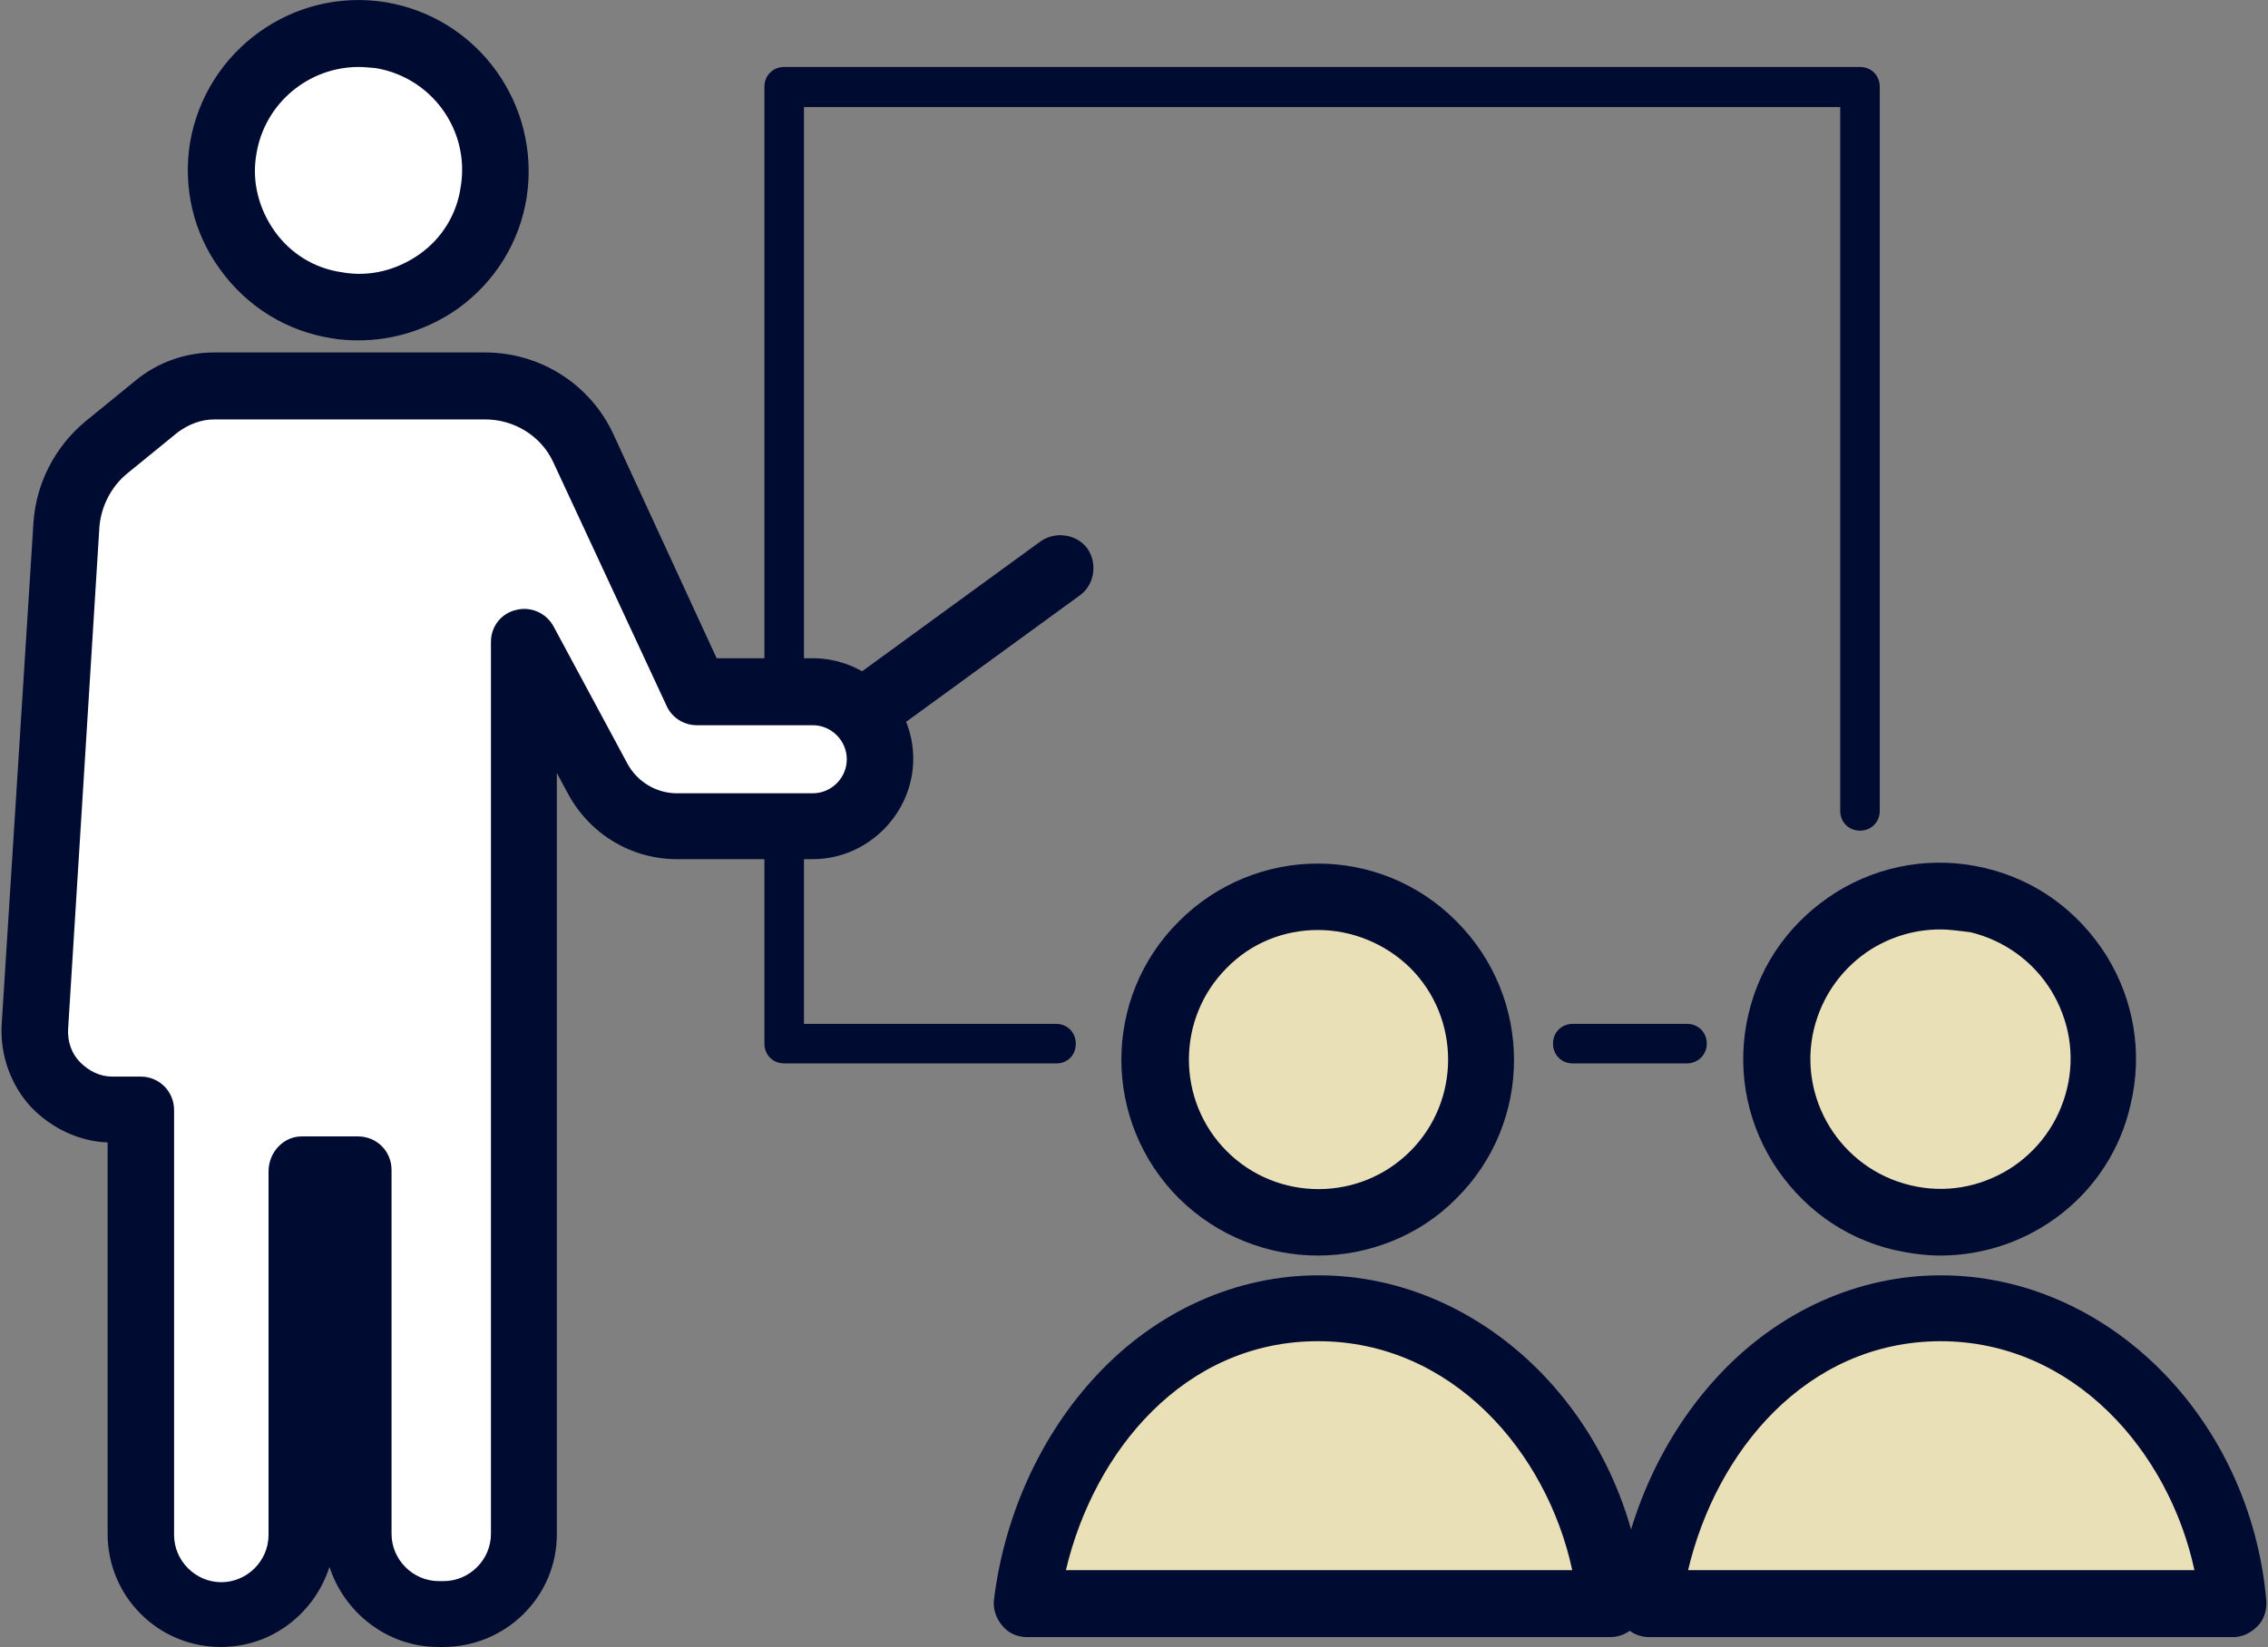
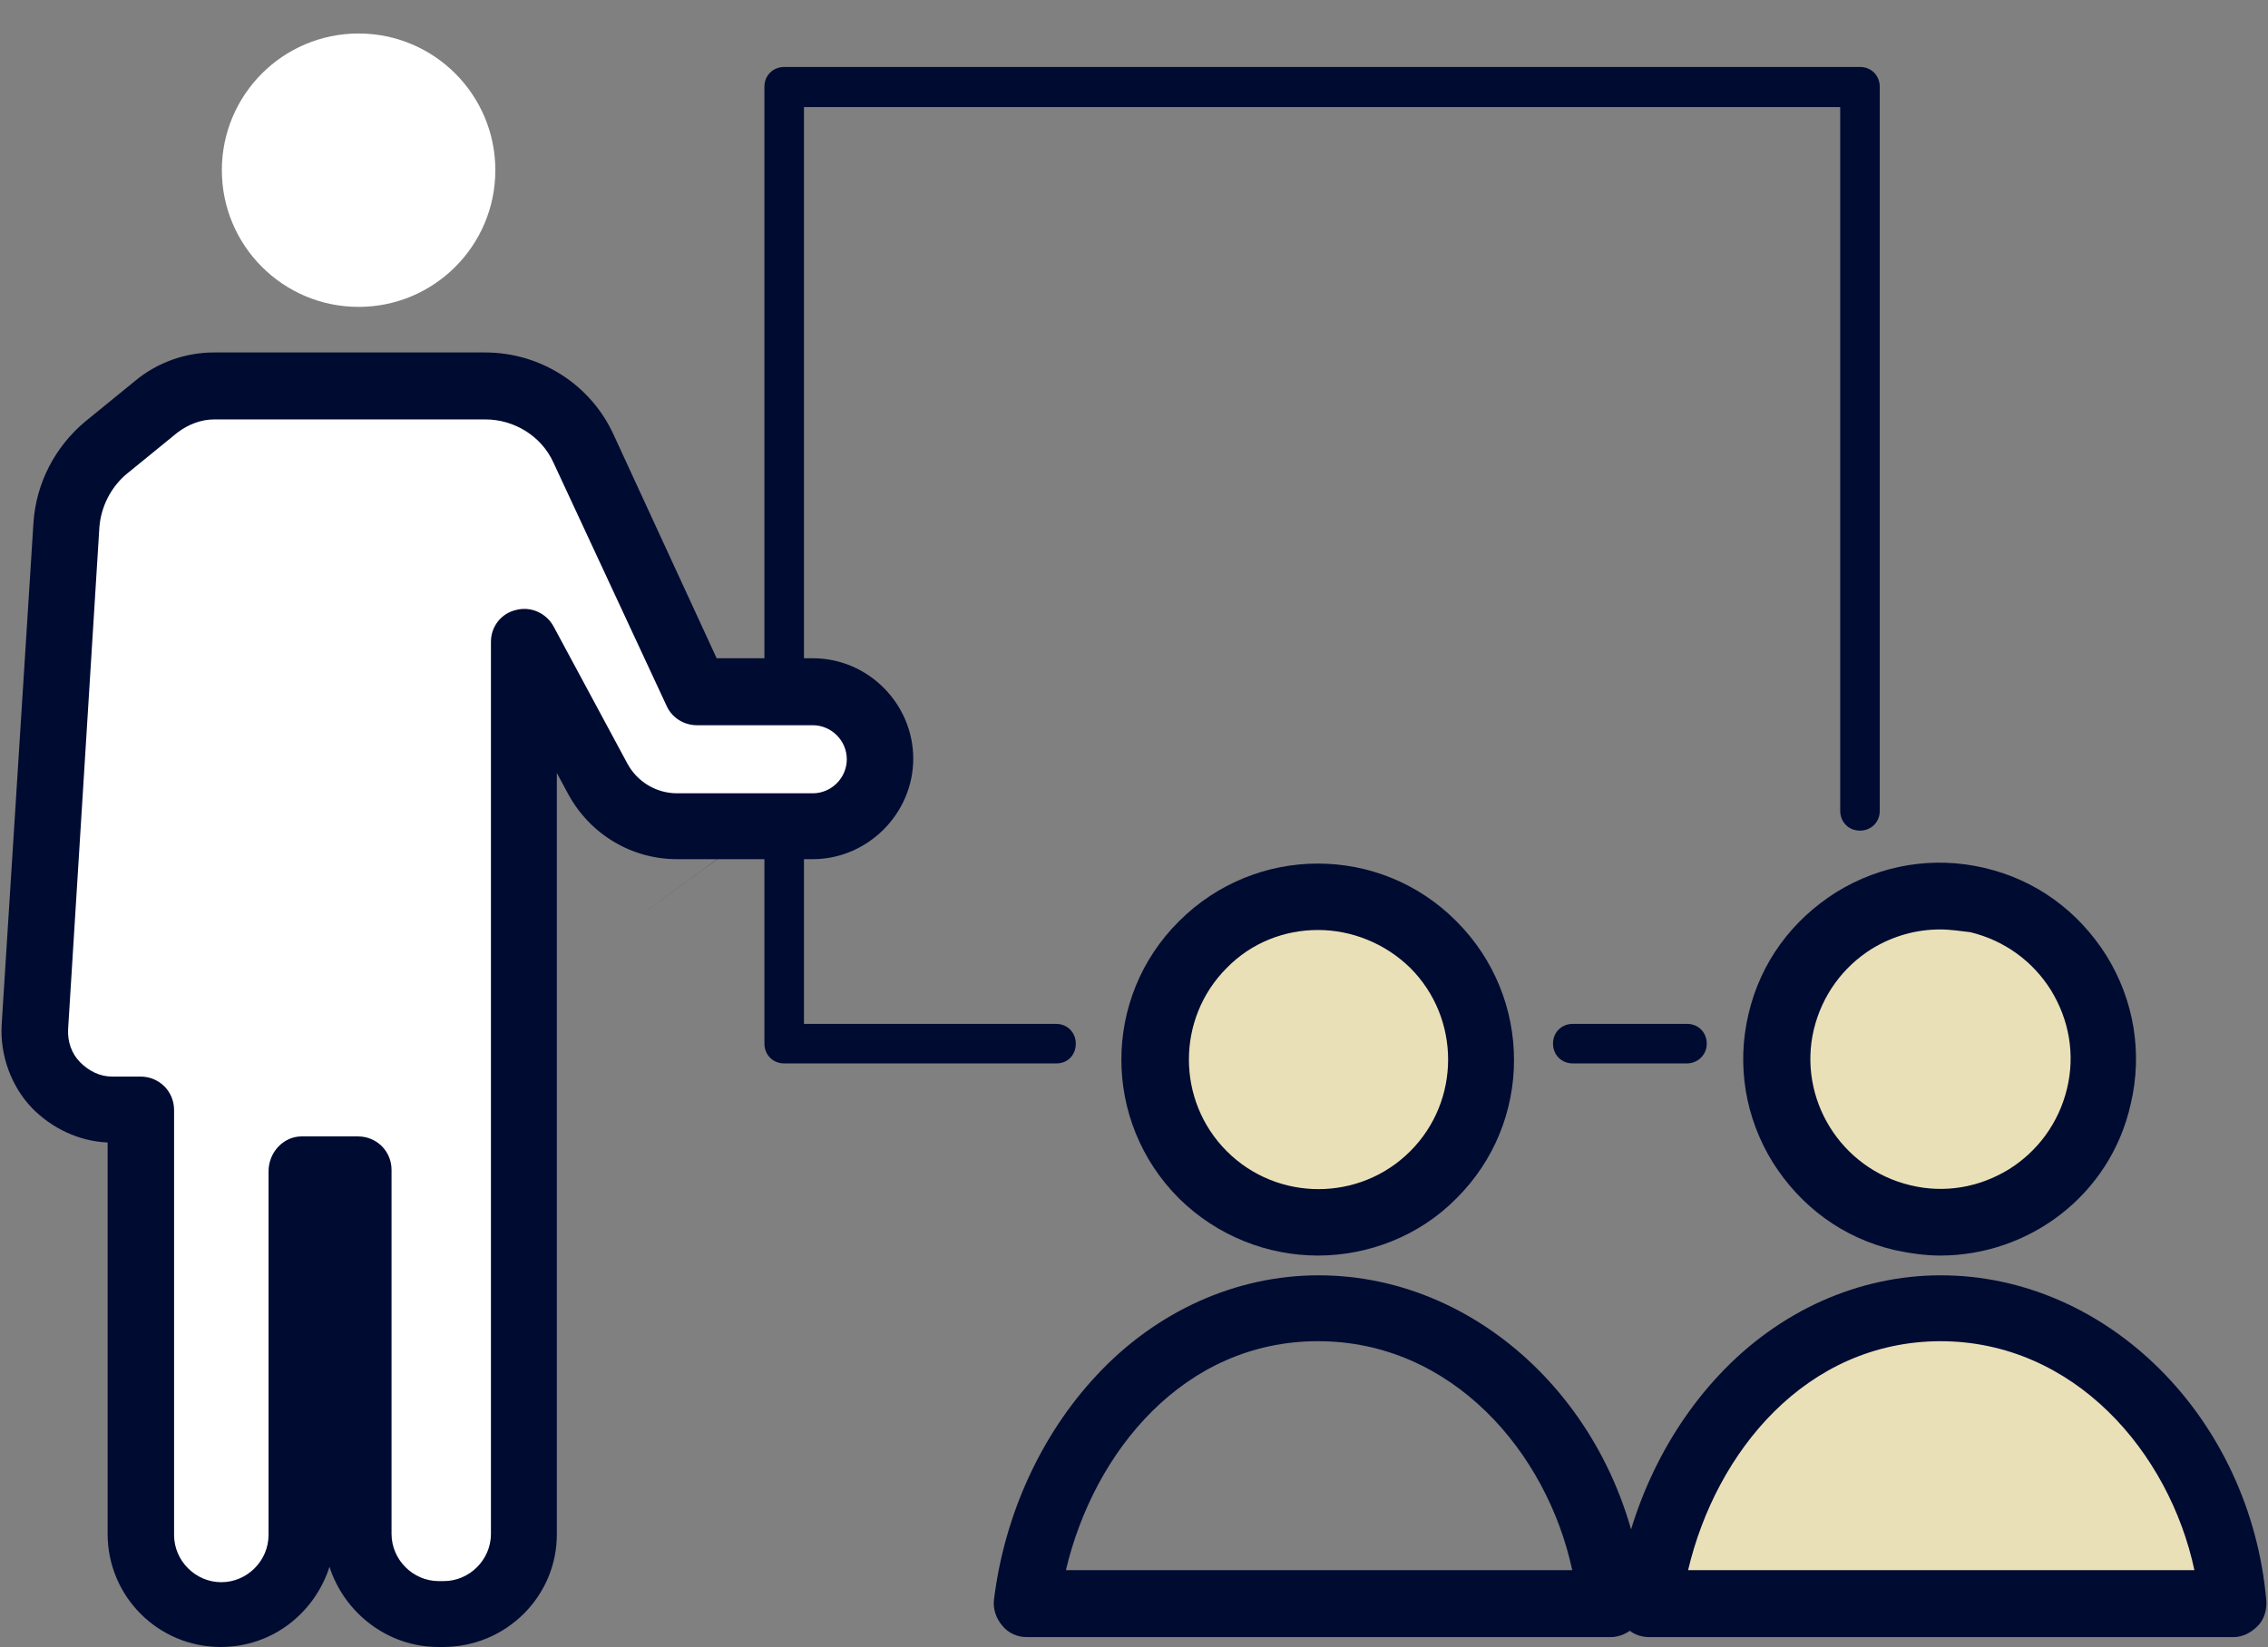
<svg xmlns="http://www.w3.org/2000/svg" version="1.1" id="_イヤー_2" x="0px" y="0px" width="413px" height="300px" viewBox="0 0 413 300" style="enable-background:new 0 0 413 300;" xml:space="preserve">
  <rect x="0" y="0" width="413" height="300" fill="#808080" stroke="none" />
  <style type="text/css">
	.st0{fill:#FFFFFF;}
	.st1{fill:#000B32;}
	.st2{fill:#EAE0B7;}
</style>
  <g id="_イヤー_1-2">
    <g>
      <g>
        <circle class="st0" cx="65.3" cy="31" r="24.9" />
-         <path class="st1" d="M65.3,62c-1.7,0-3.4-0.1-5-0.4c-8.1-1.3-15.3-5.7-20.2-12.5c-4.9-6.7-6.8-14.9-5.5-23.1     C37.5,9.1,53.4-2.3,70.2,0.4C87.1,3.2,98.5,19.1,95.9,36c-1.3,8.1-5.7,15.3-12.5,20.2C78,60,71.7,62,65.3,62z M65.3,12.2     c-9.1,0-17.1,6.6-18.6,15.8l0,0c-0.9,5,0.4,10,3.3,14.1c2.9,4.1,7.3,6.8,12.3,7.5c5,0.9,10-0.4,14.1-3.3     c4.1-2.9,6.8-7.3,7.5-12.3c1.7-10.3-5.3-19.9-15.5-21.6C67.2,12.3,66.2,12.2,65.3,12.2z M40.6,27L40.6,27L40.6,27z" />
      </g>
      <path class="st1" d="M307.2,193.7h-20.8c-2.1,0-3.6-1.6-3.6-3.6c0-2.1,1.6-3.6,3.6-3.6h20.8c2.1,0,3.6,1.6,3.6,3.6    C310.8,192.2,309.1,193.7,307.2,193.7z" />
      <path class="st1" d="M192.4,193.7h-49.6c-2.1,0-3.6-1.6-3.6-3.6V15.8c0-2.1,1.6-3.6,3.6-3.6h195.9c2.1,0,3.6,1.6,3.6,3.6v131.9    c0,2.1-1.6,3.6-3.6,3.6c-2.1,0-3.6-1.6-3.6-3.6V19.5H146.4v167h45.9c2.1,0,3.6,1.6,3.6,3.6C195.9,192.2,194.4,193.7,192.4,193.7z" />
-       <path class="st1" d="M151.9,139.7c-1.8,0-3.8-0.9-4.9-2.6c-1.9-2.7-1.3-6.6,1.3-8.5l41.2-30c2.7-1.9,6.6-1.3,8.5,1.3    c1.9,2.7,1.3,6.6-1.3,8.5l-41.2,30C154.3,139.3,153.1,139.7,151.9,139.7z" />
+       <path class="st1" d="M151.9,139.7c-1.8,0-3.8-0.9-4.9-2.6c-1.9-2.7-1.3-6.6,1.3-8.5c2.7-1.9,6.6-1.3,8.5,1.3    c1.9,2.7,1.3,6.6-1.3,8.5l-41.2,30C154.3,139.3,153.1,139.7,151.9,139.7z" />
      <g>
        <path class="st0" d="M19.4,81.5l9.2-7.5c2.9-2.4,6.7-3.8,10.4-3.8h49.3c7.8,0,14.7,4.5,18,11.4l20.5,44.3H148     c6.8,0,12.3,5.5,12.3,12.3l0,0c0,6.8-5.5,12.3-12.3,12.3h-24.7c-6.1,0-11.5-3.3-14.5-8.6l-13.5-25v162.5     c0,8.1-6.6,14.7-14.7,14.7h-0.9c-8.1,0-14.7-6.6-14.7-14.7v-66.2H54.8v66.2c0,8.1-6.6,14.7-14.7,14.7l0,0     c-8.1,0-14.7-6.6-14.7-14.7V202h-5.2c-8.1,0-14.6-6.9-14.1-14.9l6.1-91.6C12.4,90,15.1,85,19.4,81.5L19.4,81.5z" />
        <path class="st1" d="M80.7,300h-0.9c-9.2,0-17.1-6.2-19.8-14.6c-2.7,8.4-10.4,14.6-19.8,14.6c-11.4,0-20.6-9.2-20.6-20.6v-71.3     c-5.2-0.2-10.2-2.6-13.8-6.3c-3.8-4-5.8-9.6-5.5-15.1l5.8-91.6C6.6,88,10,81.4,15.5,76.8l0,0l9.2-7.5c4-3.3,9.1-5.1,14.3-5.1     h49.3c10.1,0,19.2,5.8,23.4,14.9l18.8,40.8H148c10.1,0,18.3,8.3,18.3,18.3s-8.3,18.3-18.3,18.3h-24.7c-8.3,0-15.8-4.5-19.8-11.8     l-2.1-3.9v138.5C101.5,290.8,92.1,300,80.7,300z M54.9,207h10.3c3.4,0,6.1,2.7,6.1,6.1v66.3c0,4.7,3.9,8.6,8.6,8.6h0.9     c4.7,0,8.6-3.9,8.6-8.6V116.9c0-2.8,1.9-5.2,4.6-5.8c2.7-0.7,5.5,0.6,6.8,3l13.4,24.9c1.8,3.4,5.3,5.5,9.1,5.5H148     c3.4,0,6.2-2.8,6.2-6.2c0-3.4-2.8-6.2-6.2-6.2h-21.1c-2.3,0-4.5-1.3-5.5-3.5l-20.6-44.3c-2.2-4.9-7.2-7.9-12.4-7.9H39     c-2.4,0-4.7,0.9-6.7,2.4l-9.2,7.5c-2.9,2.4-4.7,6-5,9.7l-5.7,91.5c-0.1,2.2,0.6,4.4,2.2,6c1.6,1.6,3.6,2.6,5.8,2.6h5.2     c3.4,0,6.1,2.7,6.1,6.1v77.4c0,4.7,3.9,8.6,8.6,8.6s8.6-3.9,8.6-8.6v-66.2C48.9,209.8,51.7,207,54.9,207z" />
      </g>
      <g>
        <circle class="st2" cx="240" cy="193" r="29.6" />
        <path class="st1" d="M240,228.7c-9.1,0-18.3-3.5-25.3-10.4c-14-14-14-36.6,0-50.5c14-14,36.6-14,50.5,0c14,14,14,36.6,0,50.5     C258.4,225.2,249.1,228.7,240,228.7z M240,169.4c-6.1,0-12.1,2.3-16.6,6.9c-9.2,9.2-9.2,24.2,0,33.4s24.2,9.2,33.4,0     c9.2-9.2,9.2-24.2,0-33.4C252.2,171.8,246.1,169.4,240,169.4z" />
      </g>
      <g>
-         <path class="st2" d="M293.3,292.1c-2.6-28.4-24.4-53.8-53.3-53.8s-49.7,25.4-53.2,53.8H293.3z" />
        <path class="st1" d="M293.3,298.2H187c-1.7,0-3.4-0.7-4.5-2.1c-1.1-1.3-1.7-3-1.5-4.7c1.9-15.5,8.6-30.1,18.7-40.9     c10.9-11.7,25.4-18.2,40.4-18.2c30.4,0,56.4,26,59.3,59.3c0.1,1.7-0.4,3.4-1.6,4.6C296.6,297.4,295,298.2,293.3,298.2z      M194.1,286h92.2c-4.6-21.5-21.9-41.7-46.3-41.7S199.2,264.4,194.1,286z" />
      </g>
      <g>
        <circle class="st2" cx="353.3" cy="193" r="29.6" />
        <path class="st1" d="M353.3,228.7c-2.7,0-5.5-0.4-8.3-1c-9.4-2.2-17.1-7.9-22.2-16c-5-8.1-6.6-17.7-4.4-27     c2.2-9.4,7.9-17.1,16-22.2c8.1-5,17.7-6.6,27-4.4c9.4,2.2,17.1,7.9,22.2,16c5,8.1,6.6,17.7,4.4,27     C384.3,217.7,369.5,228.7,353.3,228.7z M353.3,169.3c-4.4,0-8.6,1.2-12.4,3.5c-5.3,3.3-9.1,8.5-10.6,14.7l0,0     c-3,12.6,4.9,25.4,17.6,28.4c6.2,1.5,12.5,0.4,17.9-2.9c5.3-3.3,9.1-8.5,10.6-14.7s0.4-12.5-2.9-17.9c-3.3-5.3-8.5-9.1-14.7-10.6     C357,169.6,355.2,169.3,353.3,169.3z M324.4,186.2L324.4,186.2L324.4,186.2z" />
      </g>
      <g>
        <path class="st2" d="M406.7,292.1c-2.6-28.4-24.4-53.8-53.3-53.8c-28.8,0-49.7,25.4-53.2,53.8H406.7z" />
        <path class="st1" d="M406.7,298.2H300.3c-1.7,0-3.4-0.7-4.5-2.1c-1.1-1.3-1.7-3-1.5-4.7c1.9-15.5,8.6-30.1,18.7-40.9     c10.9-11.7,25.4-18.2,40.4-18.2c30.4,0,56.4,26,59.3,59.3c0.1,1.7-0.4,3.4-1.6,4.6C409.9,297.4,408.4,298.2,406.7,298.2z      M307.4,286h92.2c-4.6-21.5-21.9-41.7-46.3-41.7C328.9,244.4,312.5,264.4,307.4,286z" />
      </g>
    </g>
  </g>
</svg>